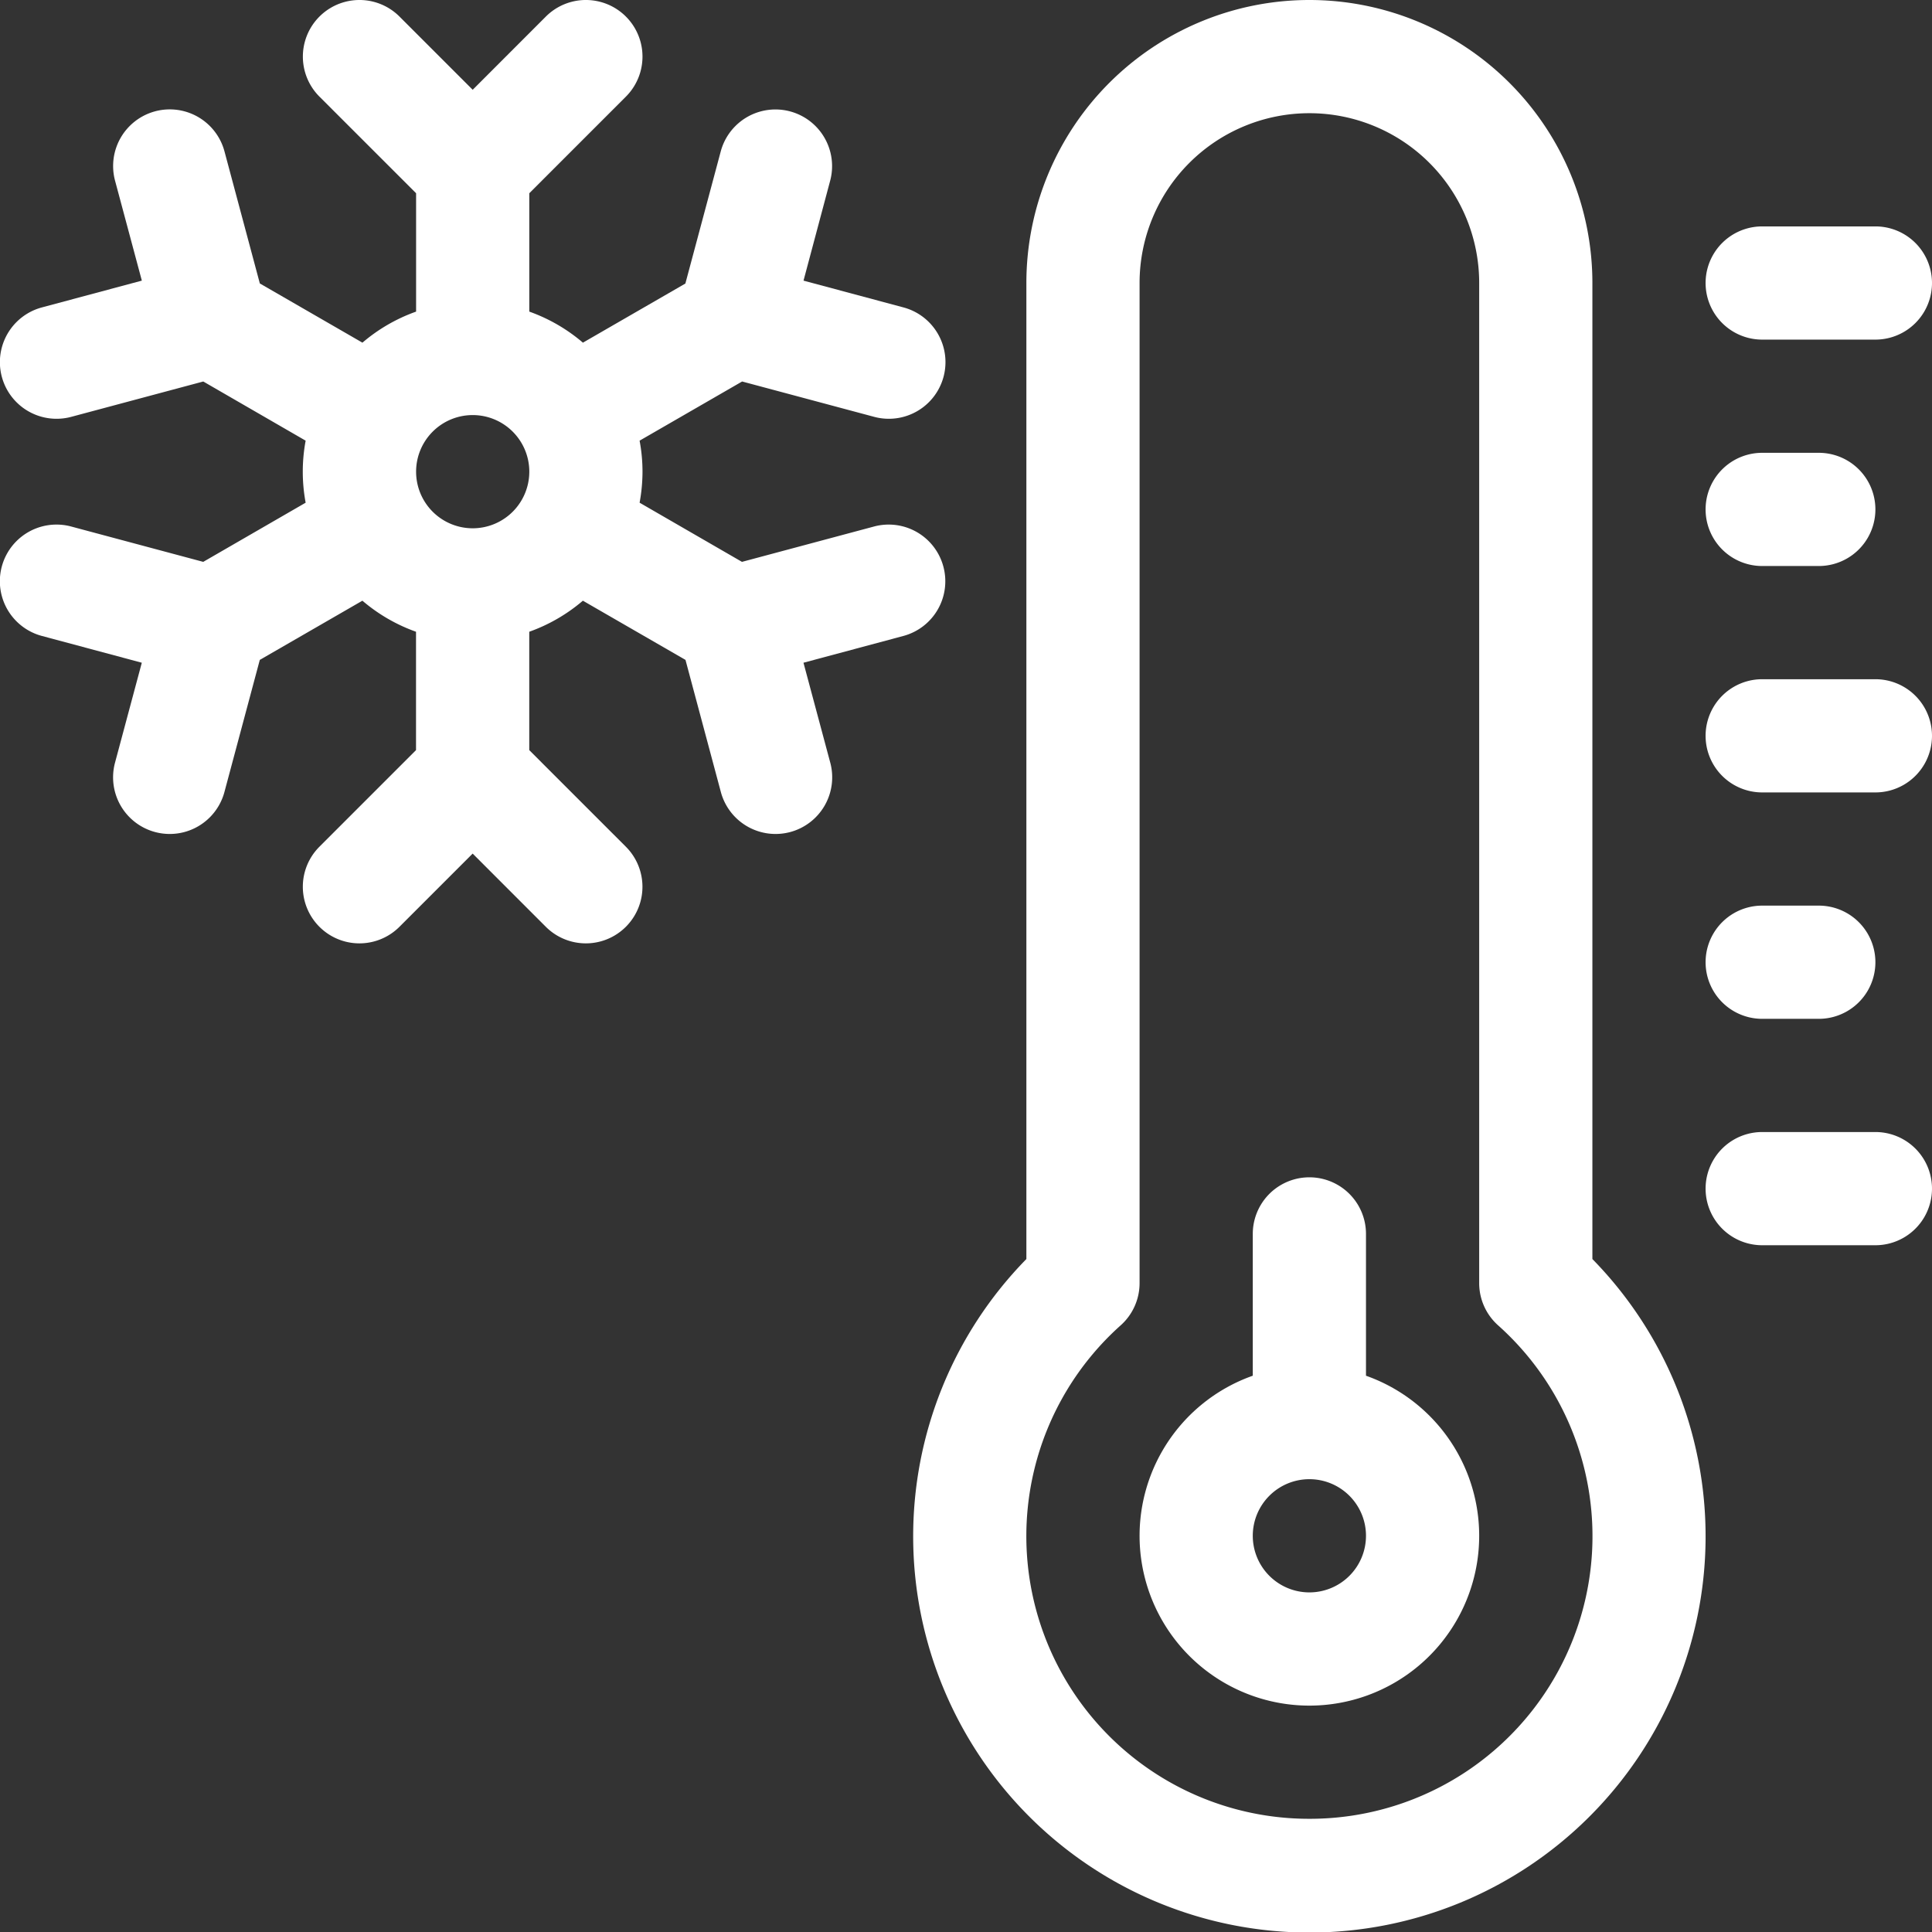
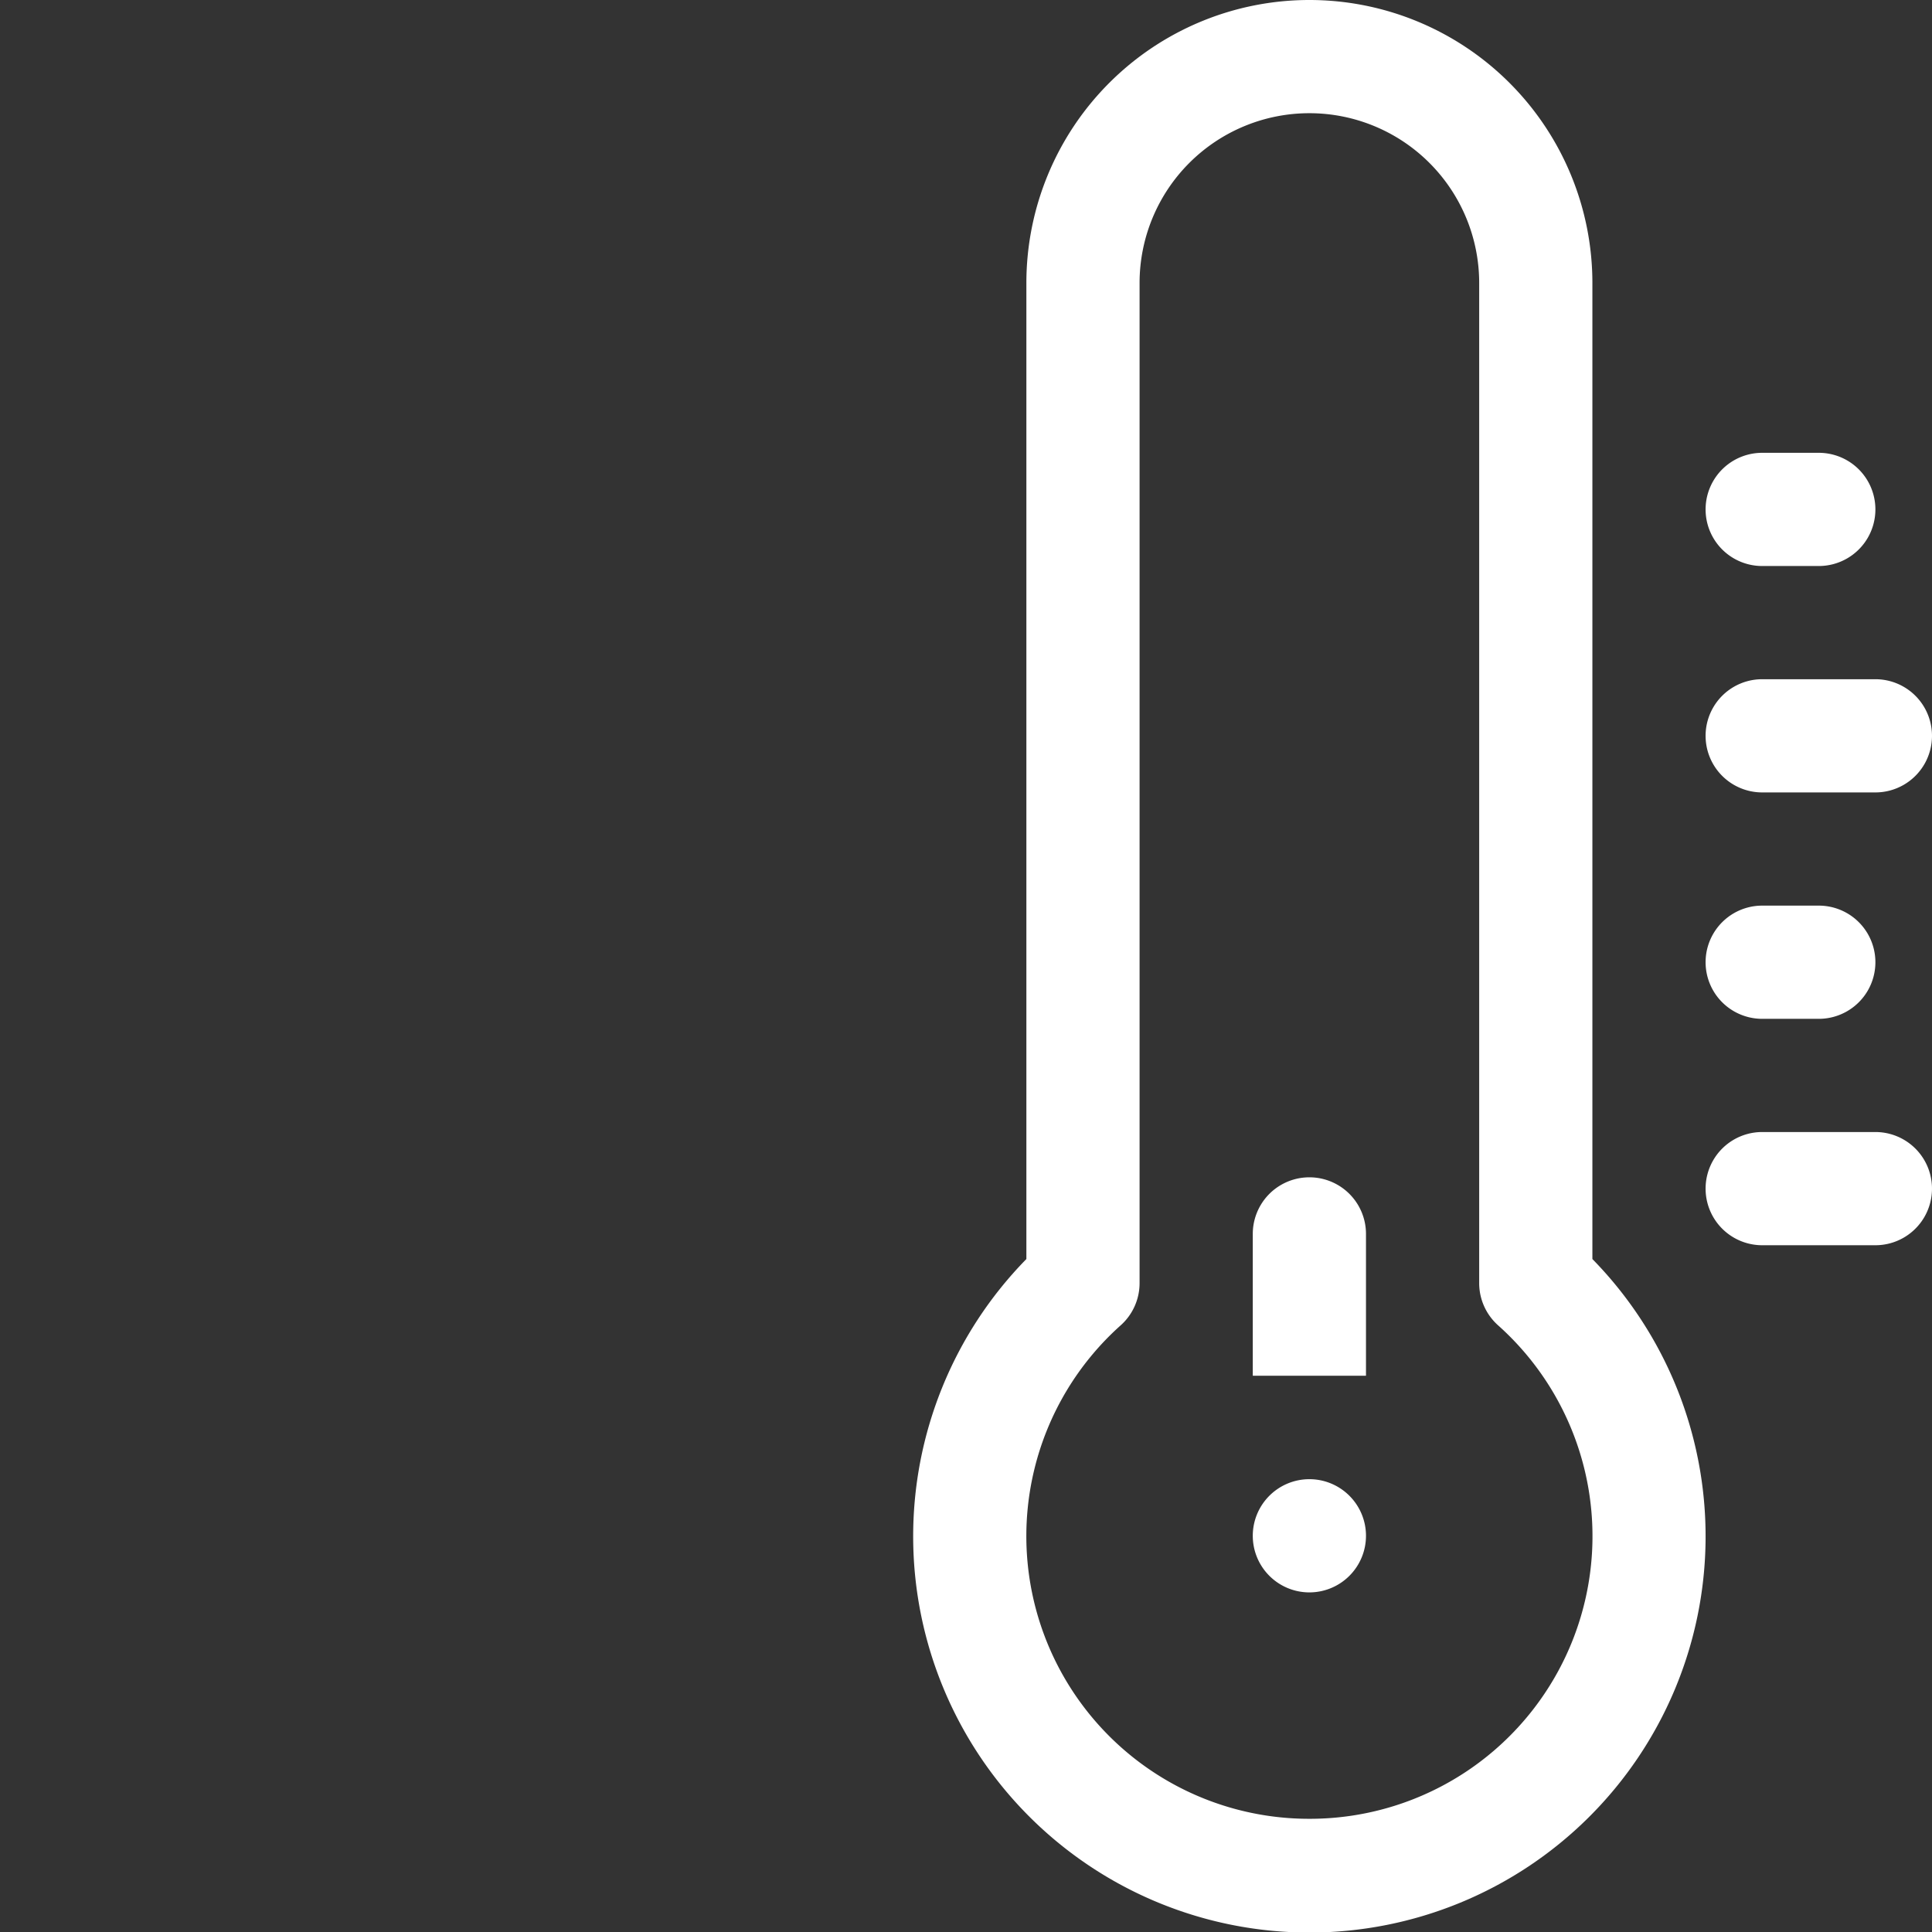
<svg xmlns="http://www.w3.org/2000/svg" width="27px" height="27px" viewBox="0 0 512 512">
  <rect x="0" y="0" width="512" height="512" fill="#333333" stroke="none" />
  <defs>
    <style>.cls-1{fill:#fff;}</style>
  </defs>
  <g id="图层_2" data-name="图层 2">
    <g id="Capa_1" data-name="Capa 1">
      <path class="cls-1" d="M422,75a75,75,0,0,0-150,0V333.66a105,105,0,1,0,150,0ZM347,482a74.91,74.91,0,0,1-50-130.78,15,15,0,0,0,5-11.17V75a45,45,0,0,1,90,0V340.05a15,15,0,0,0,5,11.17A74.9,74.9,0,0,1,347,482Z" />
-       <path class="cls-1" d="M362,364.58V327a15,15,0,0,0-30,0v37.58a45,45,0,1,0,30,0ZM347,422a15,15,0,1,1,15-15A15,15,0,0,1,347,422Z" />
-       <path class="cls-1" d="M467,90h30a15,15,0,0,0,0-30H467a15,15,0,0,0,0,30Z" />
+       <path class="cls-1" d="M362,364.58V327a15,15,0,0,0-30,0v37.58ZM347,422a15,15,0,1,1,15-15A15,15,0,0,1,347,422Z" />
      <path class="cls-1" d="M467,150h15a15,15,0,0,0,0-30H467a15,15,0,0,0,0,30Z" />
      <path class="cls-1" d="M497,180H467a15,15,0,0,0,0,30h30a15,15,0,0,0,0-30Z" />
      <path class="cls-1" d="M467,270h15a15,15,0,0,0,0-30H467a15,15,0,0,0,0,30Z" />
      <path class="cls-1" d="M497,300H467a15,15,0,0,0,0,30h30a15,15,0,0,0,0-30Z" />
-       <path class="cls-1" d="M250,150.14a15,15,0,0,0-18.37-10.61l-35,9.37L169.5,133.22a45.45,45.45,0,0,0,.77-8.22,44.57,44.57,0,0,0-.77-8.22l27.17-15.68,35,9.37a15,15,0,1,0,7.76-29l-26.49-7.1L220,47.9a15,15,0,1,0-29-7.76l-9.37,35L154.48,90.81a45.12,45.12,0,0,0-14.21-8.23V51.21l25.6-25.6A15,15,0,0,0,144.66,4.39l-19.39,19.4-19.4-19.4A15,15,0,0,0,84.66,25.61l25.61,25.6V82.58a45.06,45.06,0,0,0-14.22,8.23L68.86,75.12l-9.37-35a15,15,0,1,0-29,7.76l7.1,26.49-26.49,7.1a15,15,0,1,0,7.77,29l35-9.37L81,116.78a44.83,44.83,0,0,0,0,16.44L53.86,148.9l-35-9.37a15,15,0,1,0-7.77,29l26.49,7.1-7.1,26.49a15,15,0,1,0,29,7.76l9.37-35,27.19-15.69a45.12,45.12,0,0,0,14.21,8.23v31.37l-25.6,25.6a15,15,0,0,0,21.21,21.22l19.4-19.4,19.39,19.4a15,15,0,0,0,21.21-21.22l-25.6-25.6V167.42a45.12,45.12,0,0,0,14.21-8.23l27.19,15.69,9.37,35a15,15,0,1,0,29-7.76l-7.1-26.49,26.49-7.1A15,15,0,0,0,250,150.14ZM125.27,140a15,15,0,1,1,15-15A15,15,0,0,1,125.27,140Z" />
    </g>
  </g>
</svg>